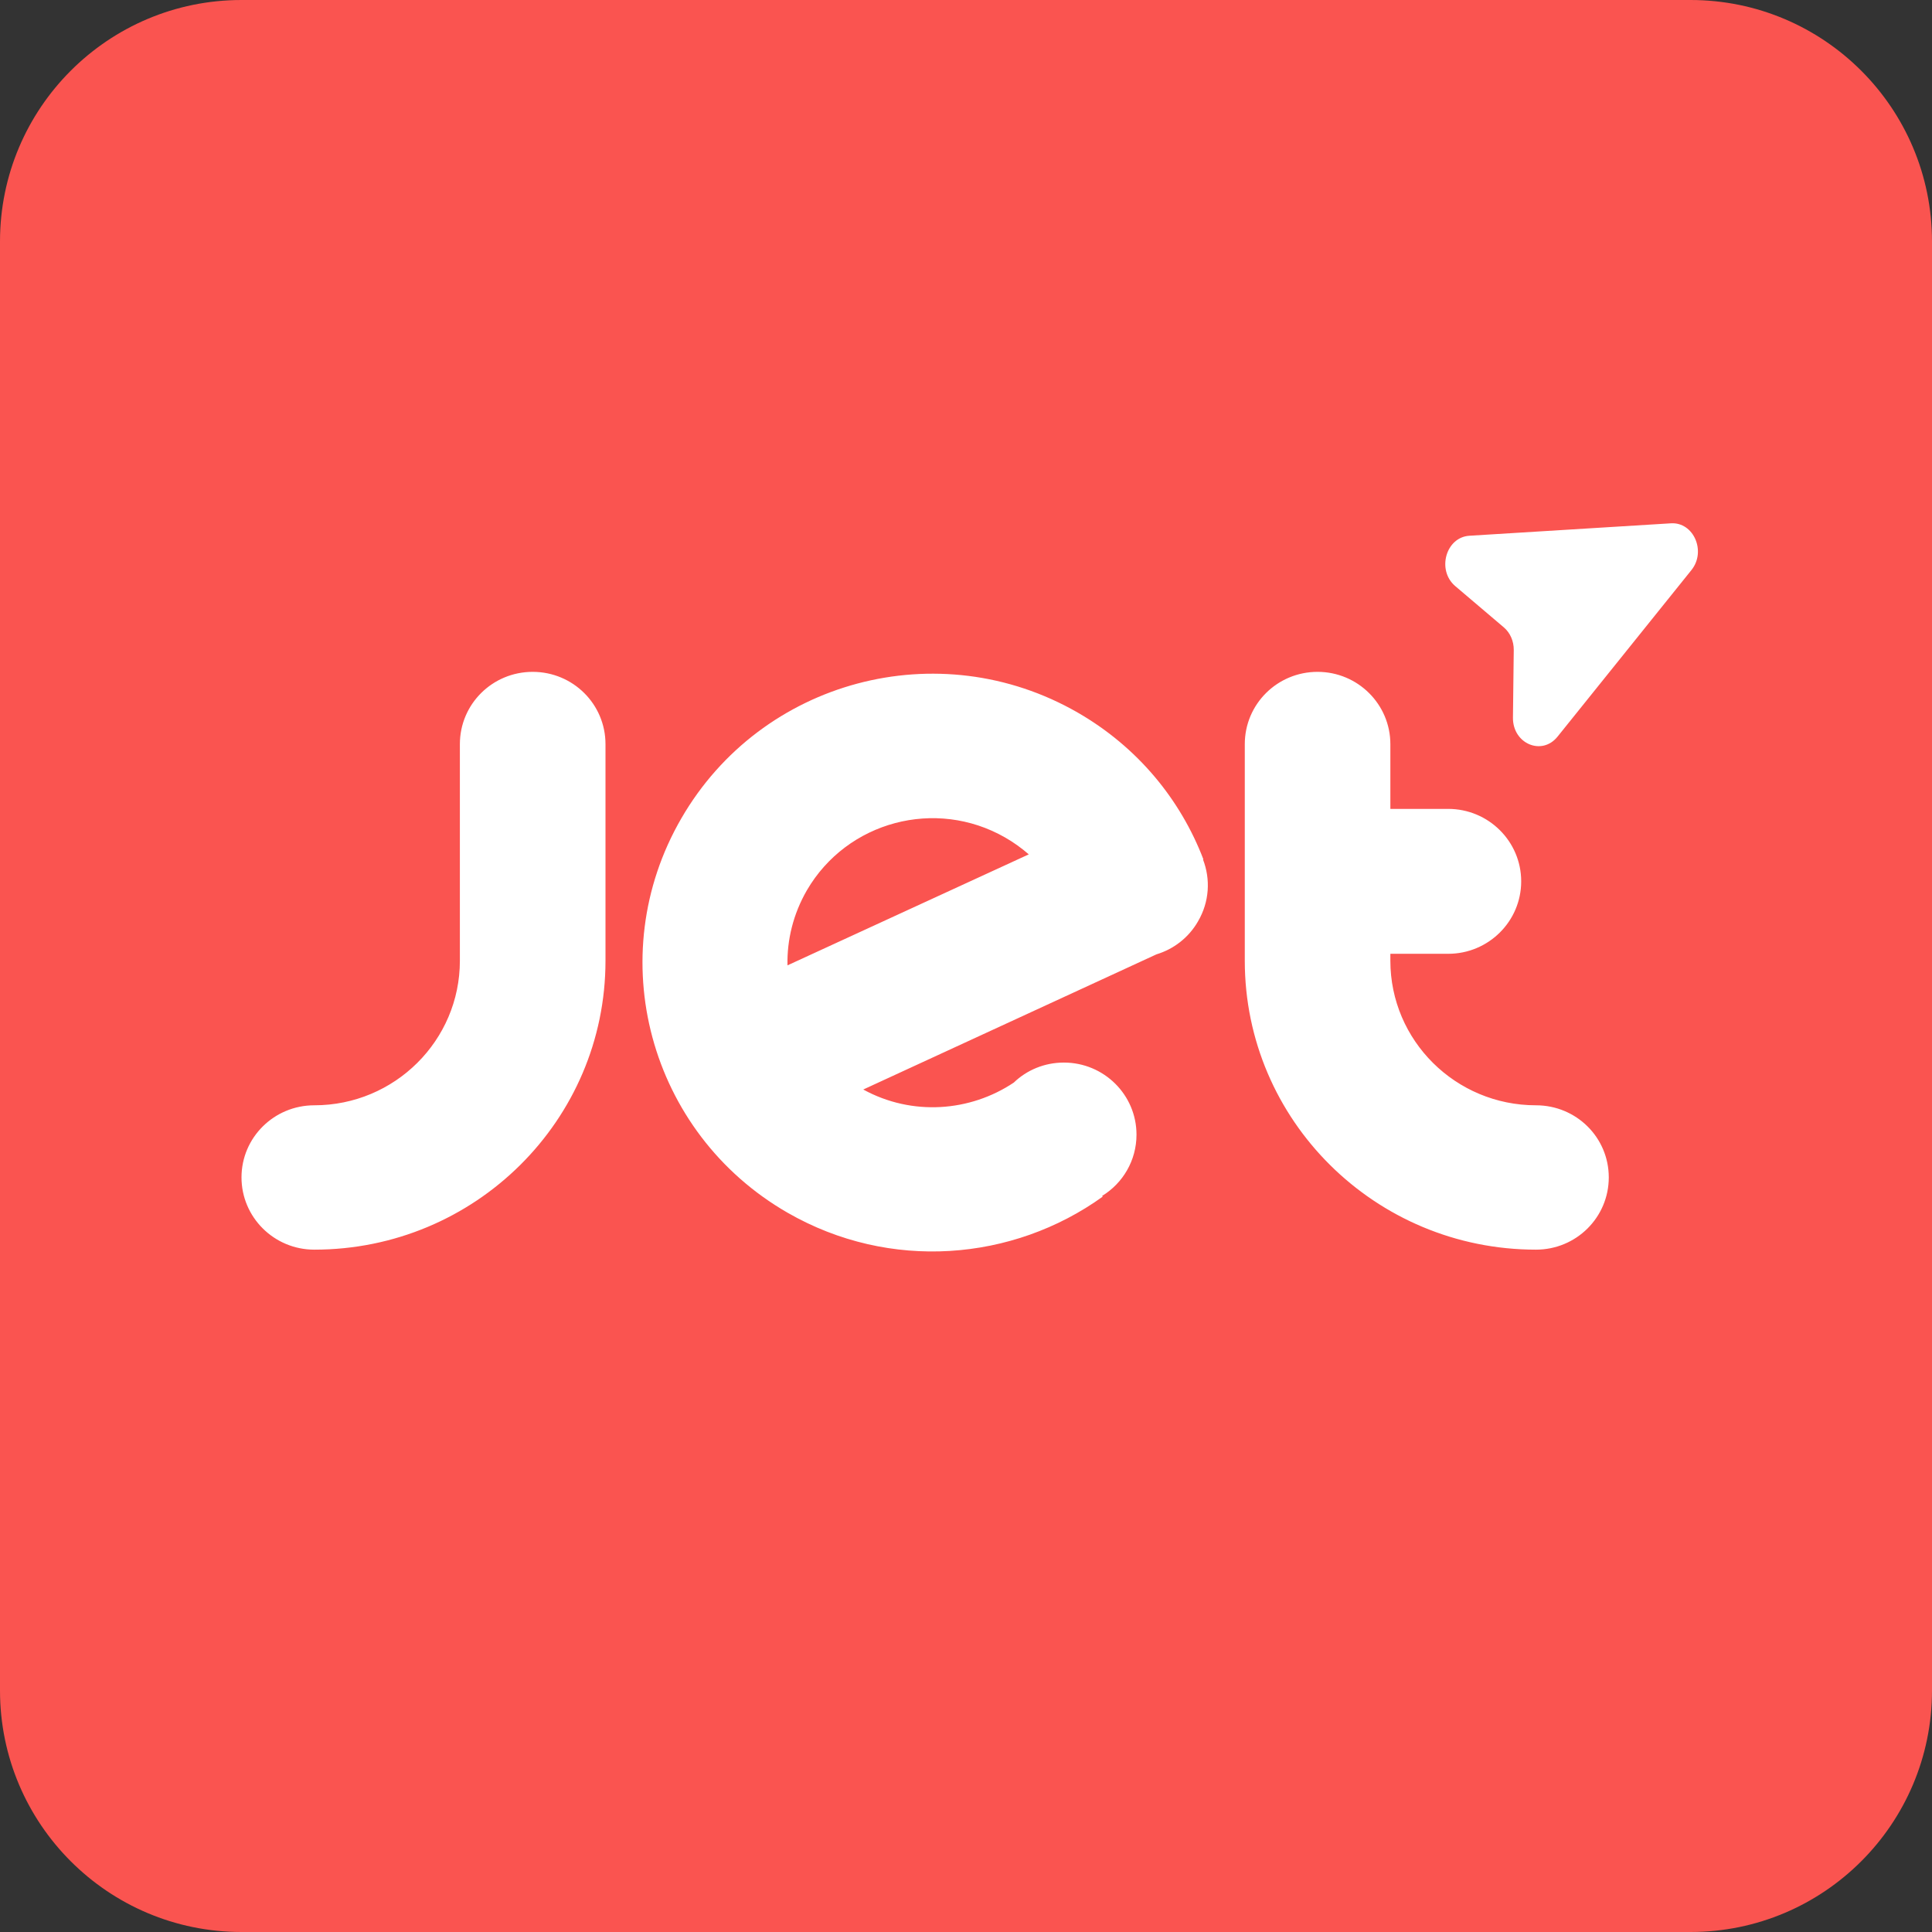
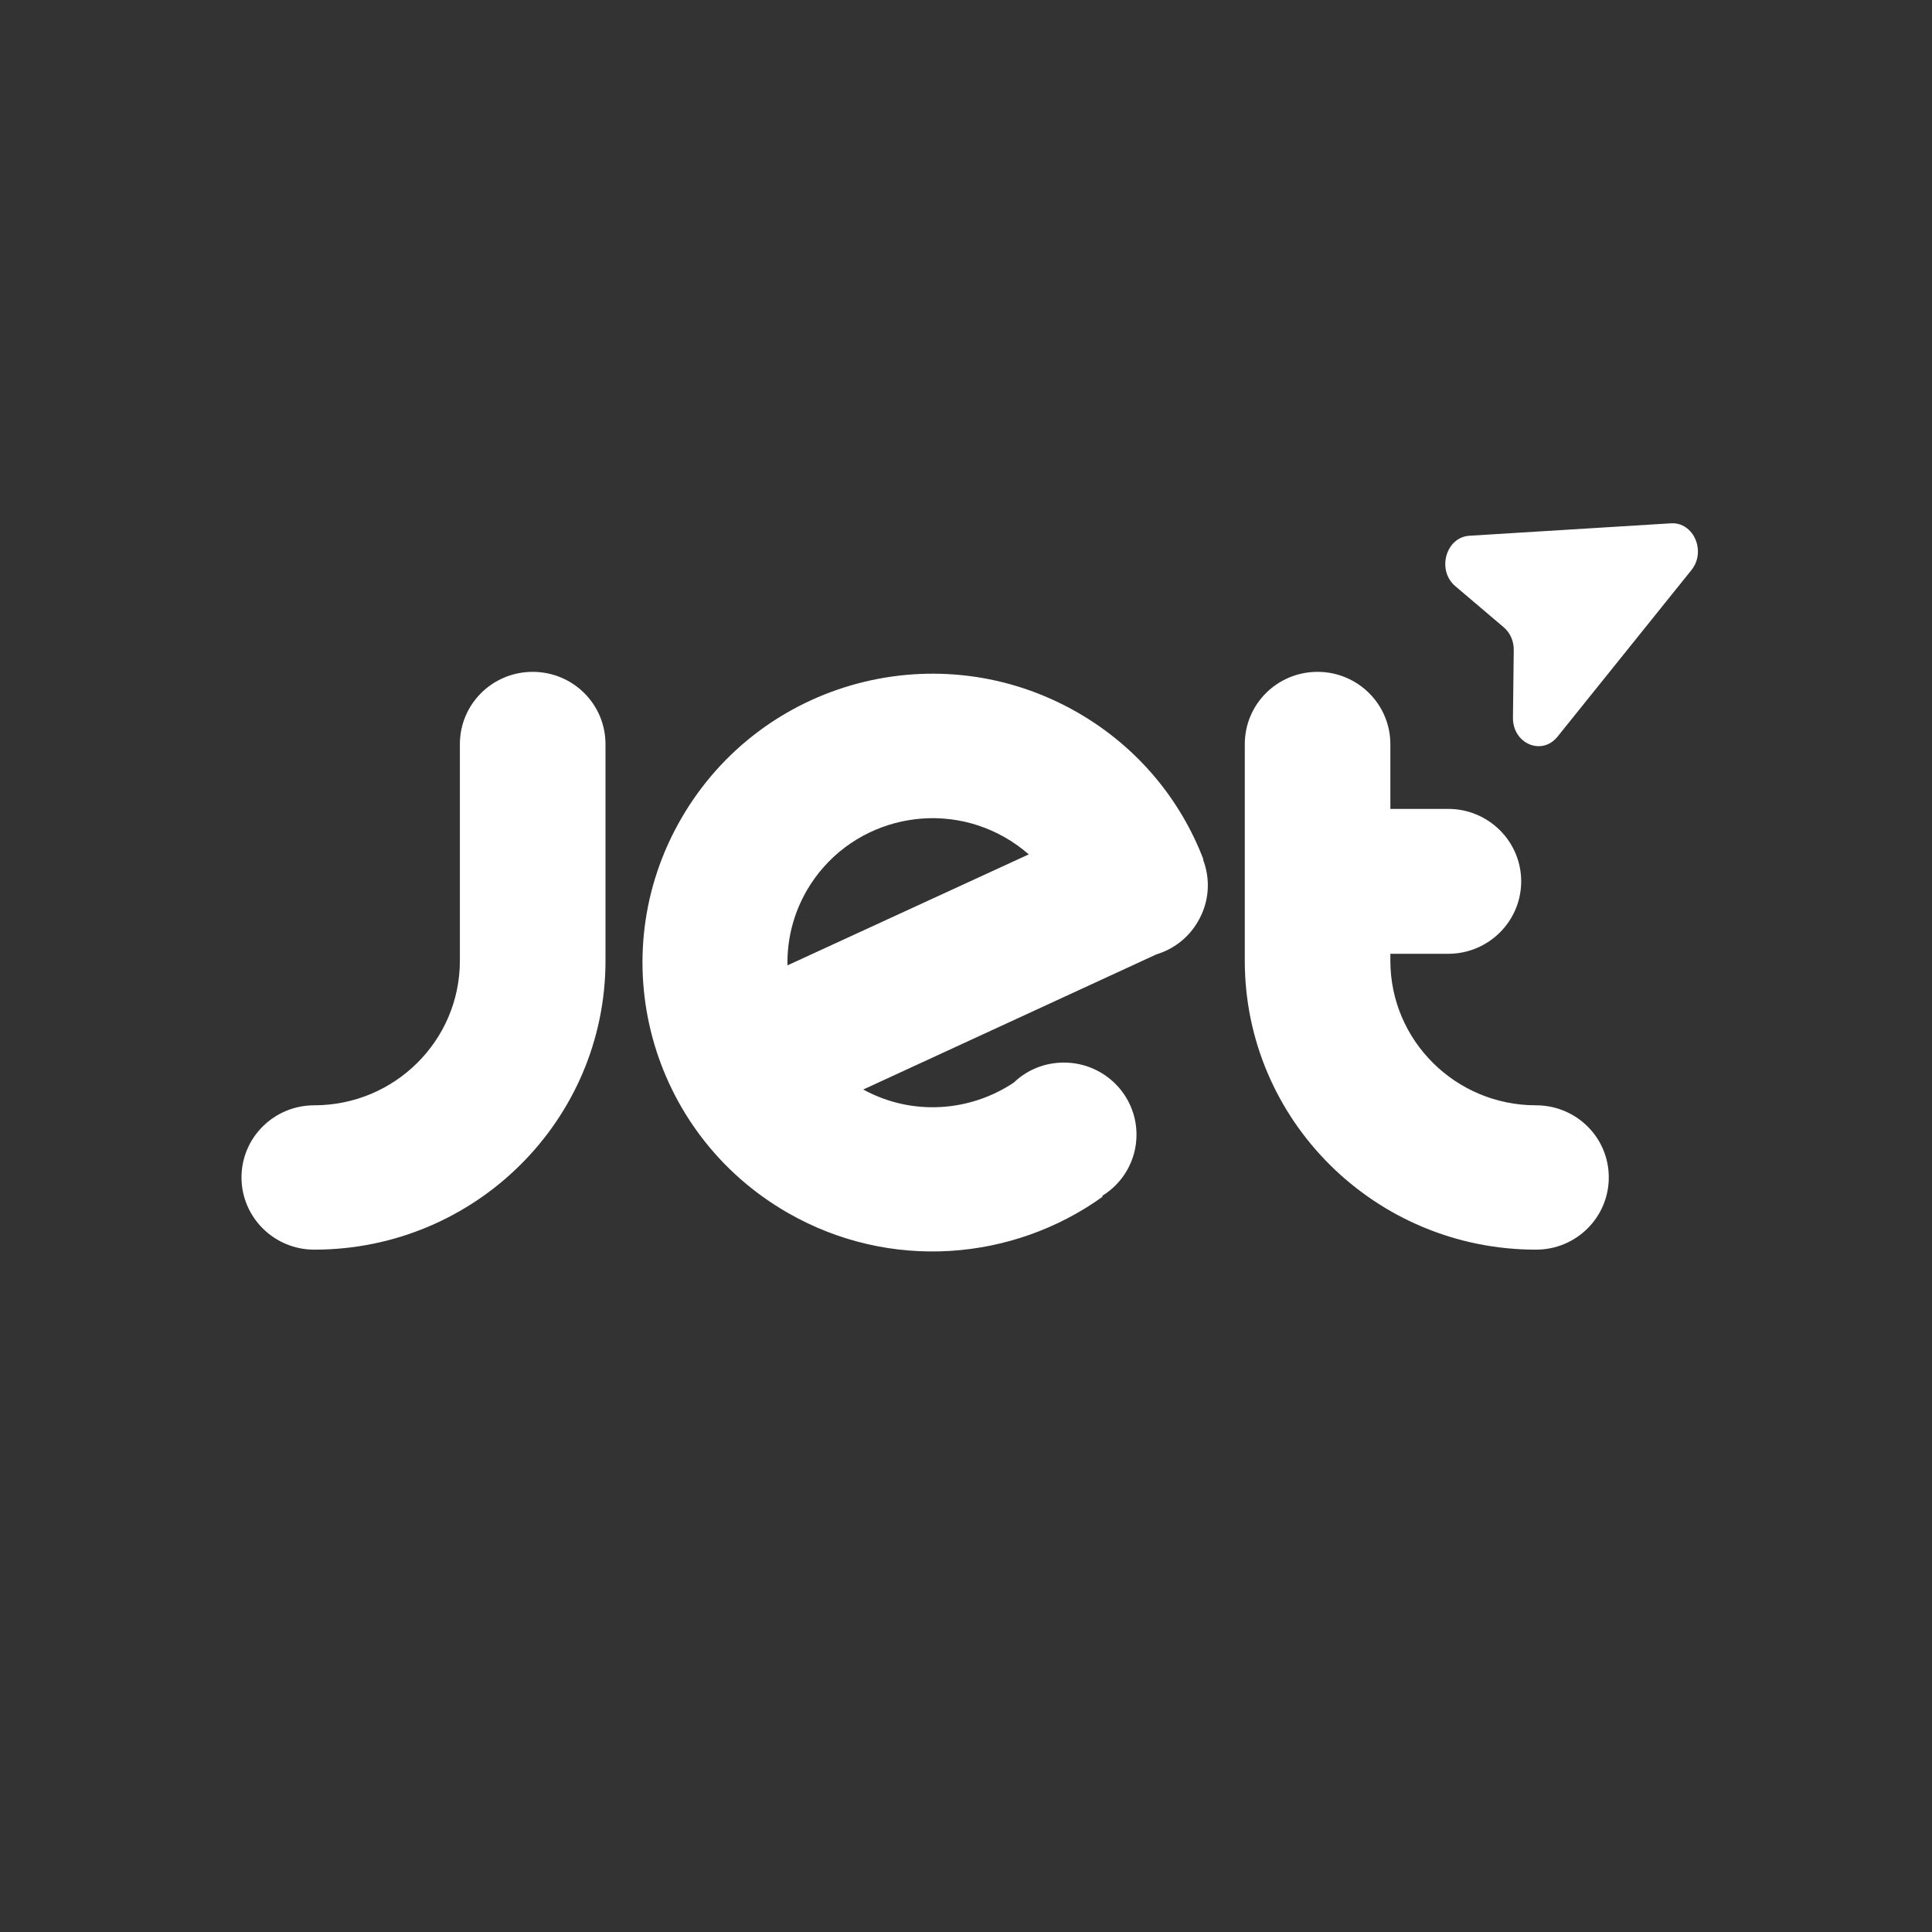
<svg xmlns="http://www.w3.org/2000/svg" width="60" height="60" viewBox="0 0 60 60" fill="none">
  <rect x="0" y="0" width="60" height="60" fill="#333333" stroke="none" />
-   <path d="M0 7.5C0 3.358 3.358 0 7.5 0H52.5C56.642 0 60 3.358 60 7.5V52.5C60 56.642 56.642 60 52.5 60H7.5C3.358 60 0 56.642 0 52.5V7.5Z" fill="#FA5450" />
  <path fill-rule="evenodd" clip-rule="evenodd" d="M51.892 16.252C52.596 16.208 52.997 17.122 52.529 17.704L48.371 22.877C47.884 23.483 46.977 23.096 46.986 22.286L47.011 20.187C47.014 19.912 46.9 19.651 46.702 19.483L45.194 18.202C44.613 17.708 44.901 16.683 45.634 16.638L51.892 16.252ZM18.804 29.837C18.804 34.793 14.753 38.809 9.761 38.809C8.51 38.809 7.5 37.801 7.5 36.565C7.5 35.329 8.51 34.326 9.761 34.326C12.257 34.326 14.282 32.315 14.282 29.837V23.11C14.282 21.868 15.292 20.865 16.543 20.865C17.794 20.865 18.804 21.868 18.804 23.11V29.837ZM43.179 29.837C43.179 32.315 45.205 34.326 47.701 34.326C48.952 34.326 49.962 35.323 49.962 36.565C49.962 37.807 48.952 38.809 47.701 38.809C42.709 38.809 38.658 34.793 38.658 29.837V23.11C38.658 21.868 39.667 20.865 40.918 20.865C42.169 20.865 43.179 21.874 43.179 23.11V25.121H44.975C46.226 25.121 47.242 26.129 47.242 27.371C47.242 28.613 46.226 29.621 44.975 29.621H43.179V29.837ZM37.361 26.693C37.367 26.687 37.372 26.687 37.372 26.687C36.661 24.83 35.33 23.201 33.47 22.13C29.155 19.646 23.647 21.116 21.162 25.411C18.672 29.701 20.152 35.186 24.462 37.664C27.635 39.487 31.456 39.168 34.245 37.163L34.228 37.14C34.87 36.747 35.295 36.041 35.295 35.237C35.295 34.001 34.285 32.999 33.04 32.999C32.438 32.999 31.887 33.232 31.485 33.62C30.131 34.526 28.329 34.668 26.809 33.836L35.915 29.638C36.443 29.478 36.913 29.125 37.206 28.613C37.562 28.003 37.596 27.302 37.361 26.693ZM31.215 26.009C31.485 26.163 31.726 26.34 31.95 26.533L24.456 29.98C24.439 29.188 24.634 28.385 25.058 27.65C26.304 25.508 29.058 24.773 31.215 26.009Z" fill="white" />
</svg>